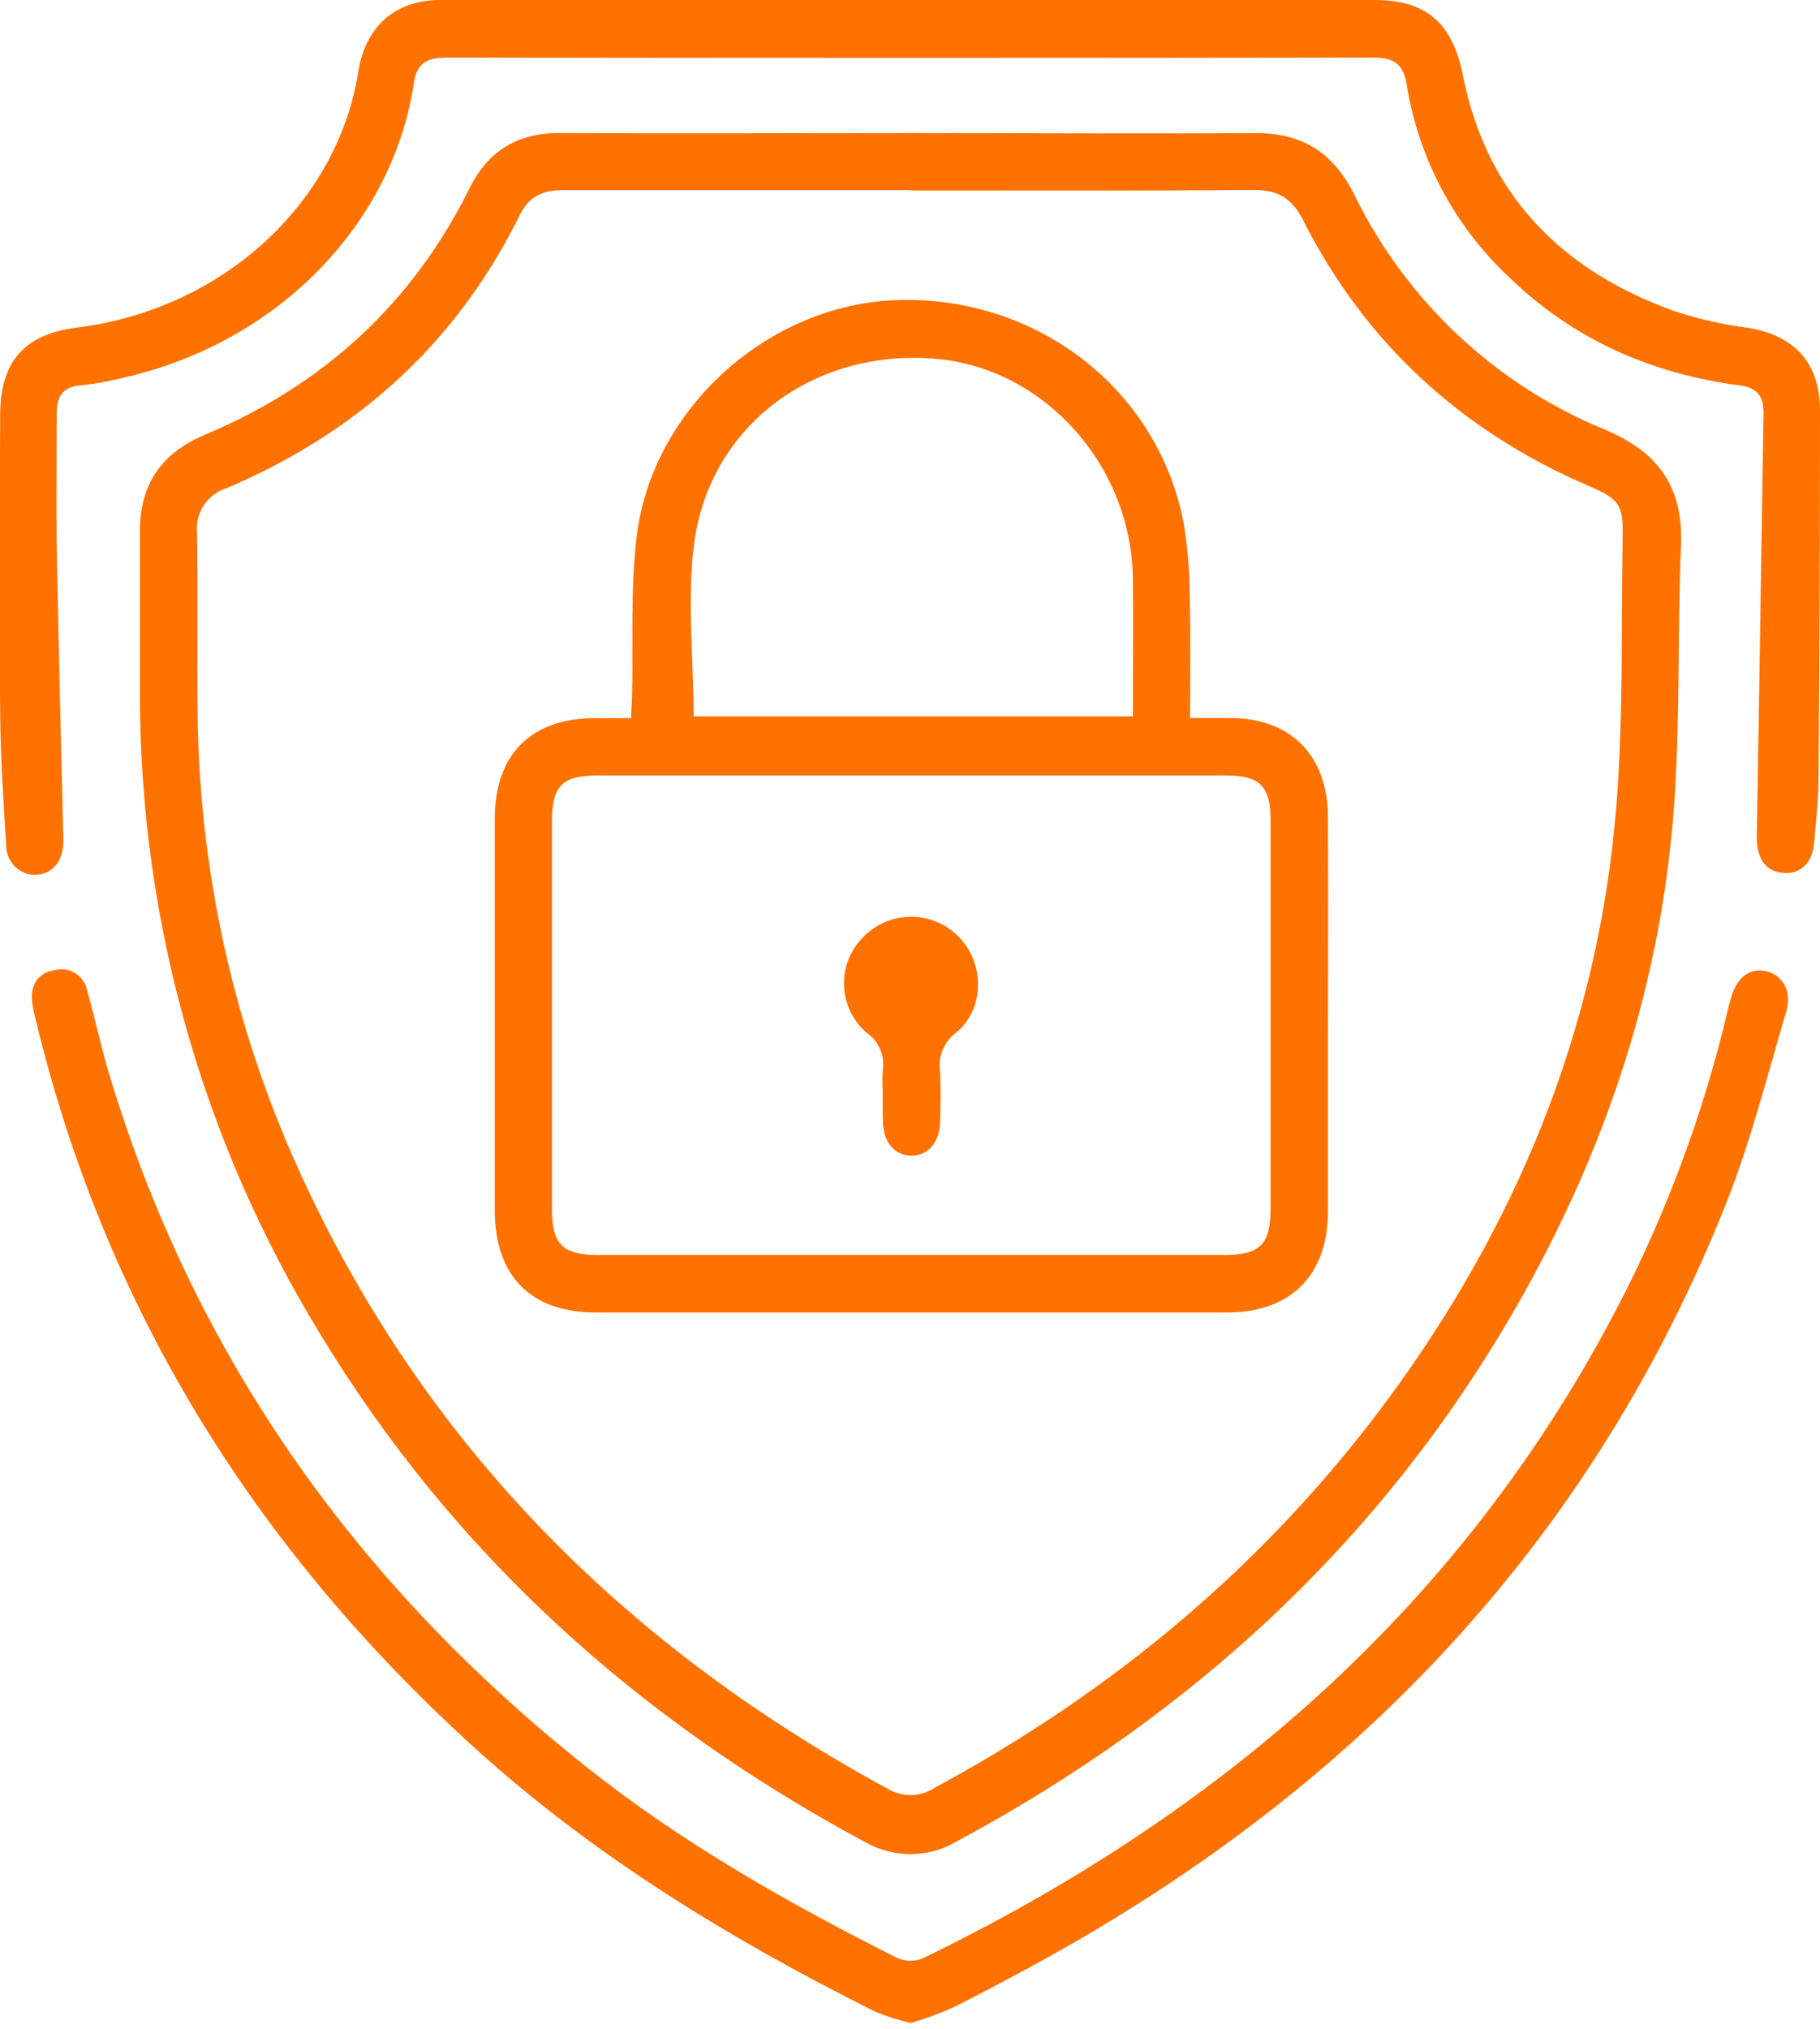
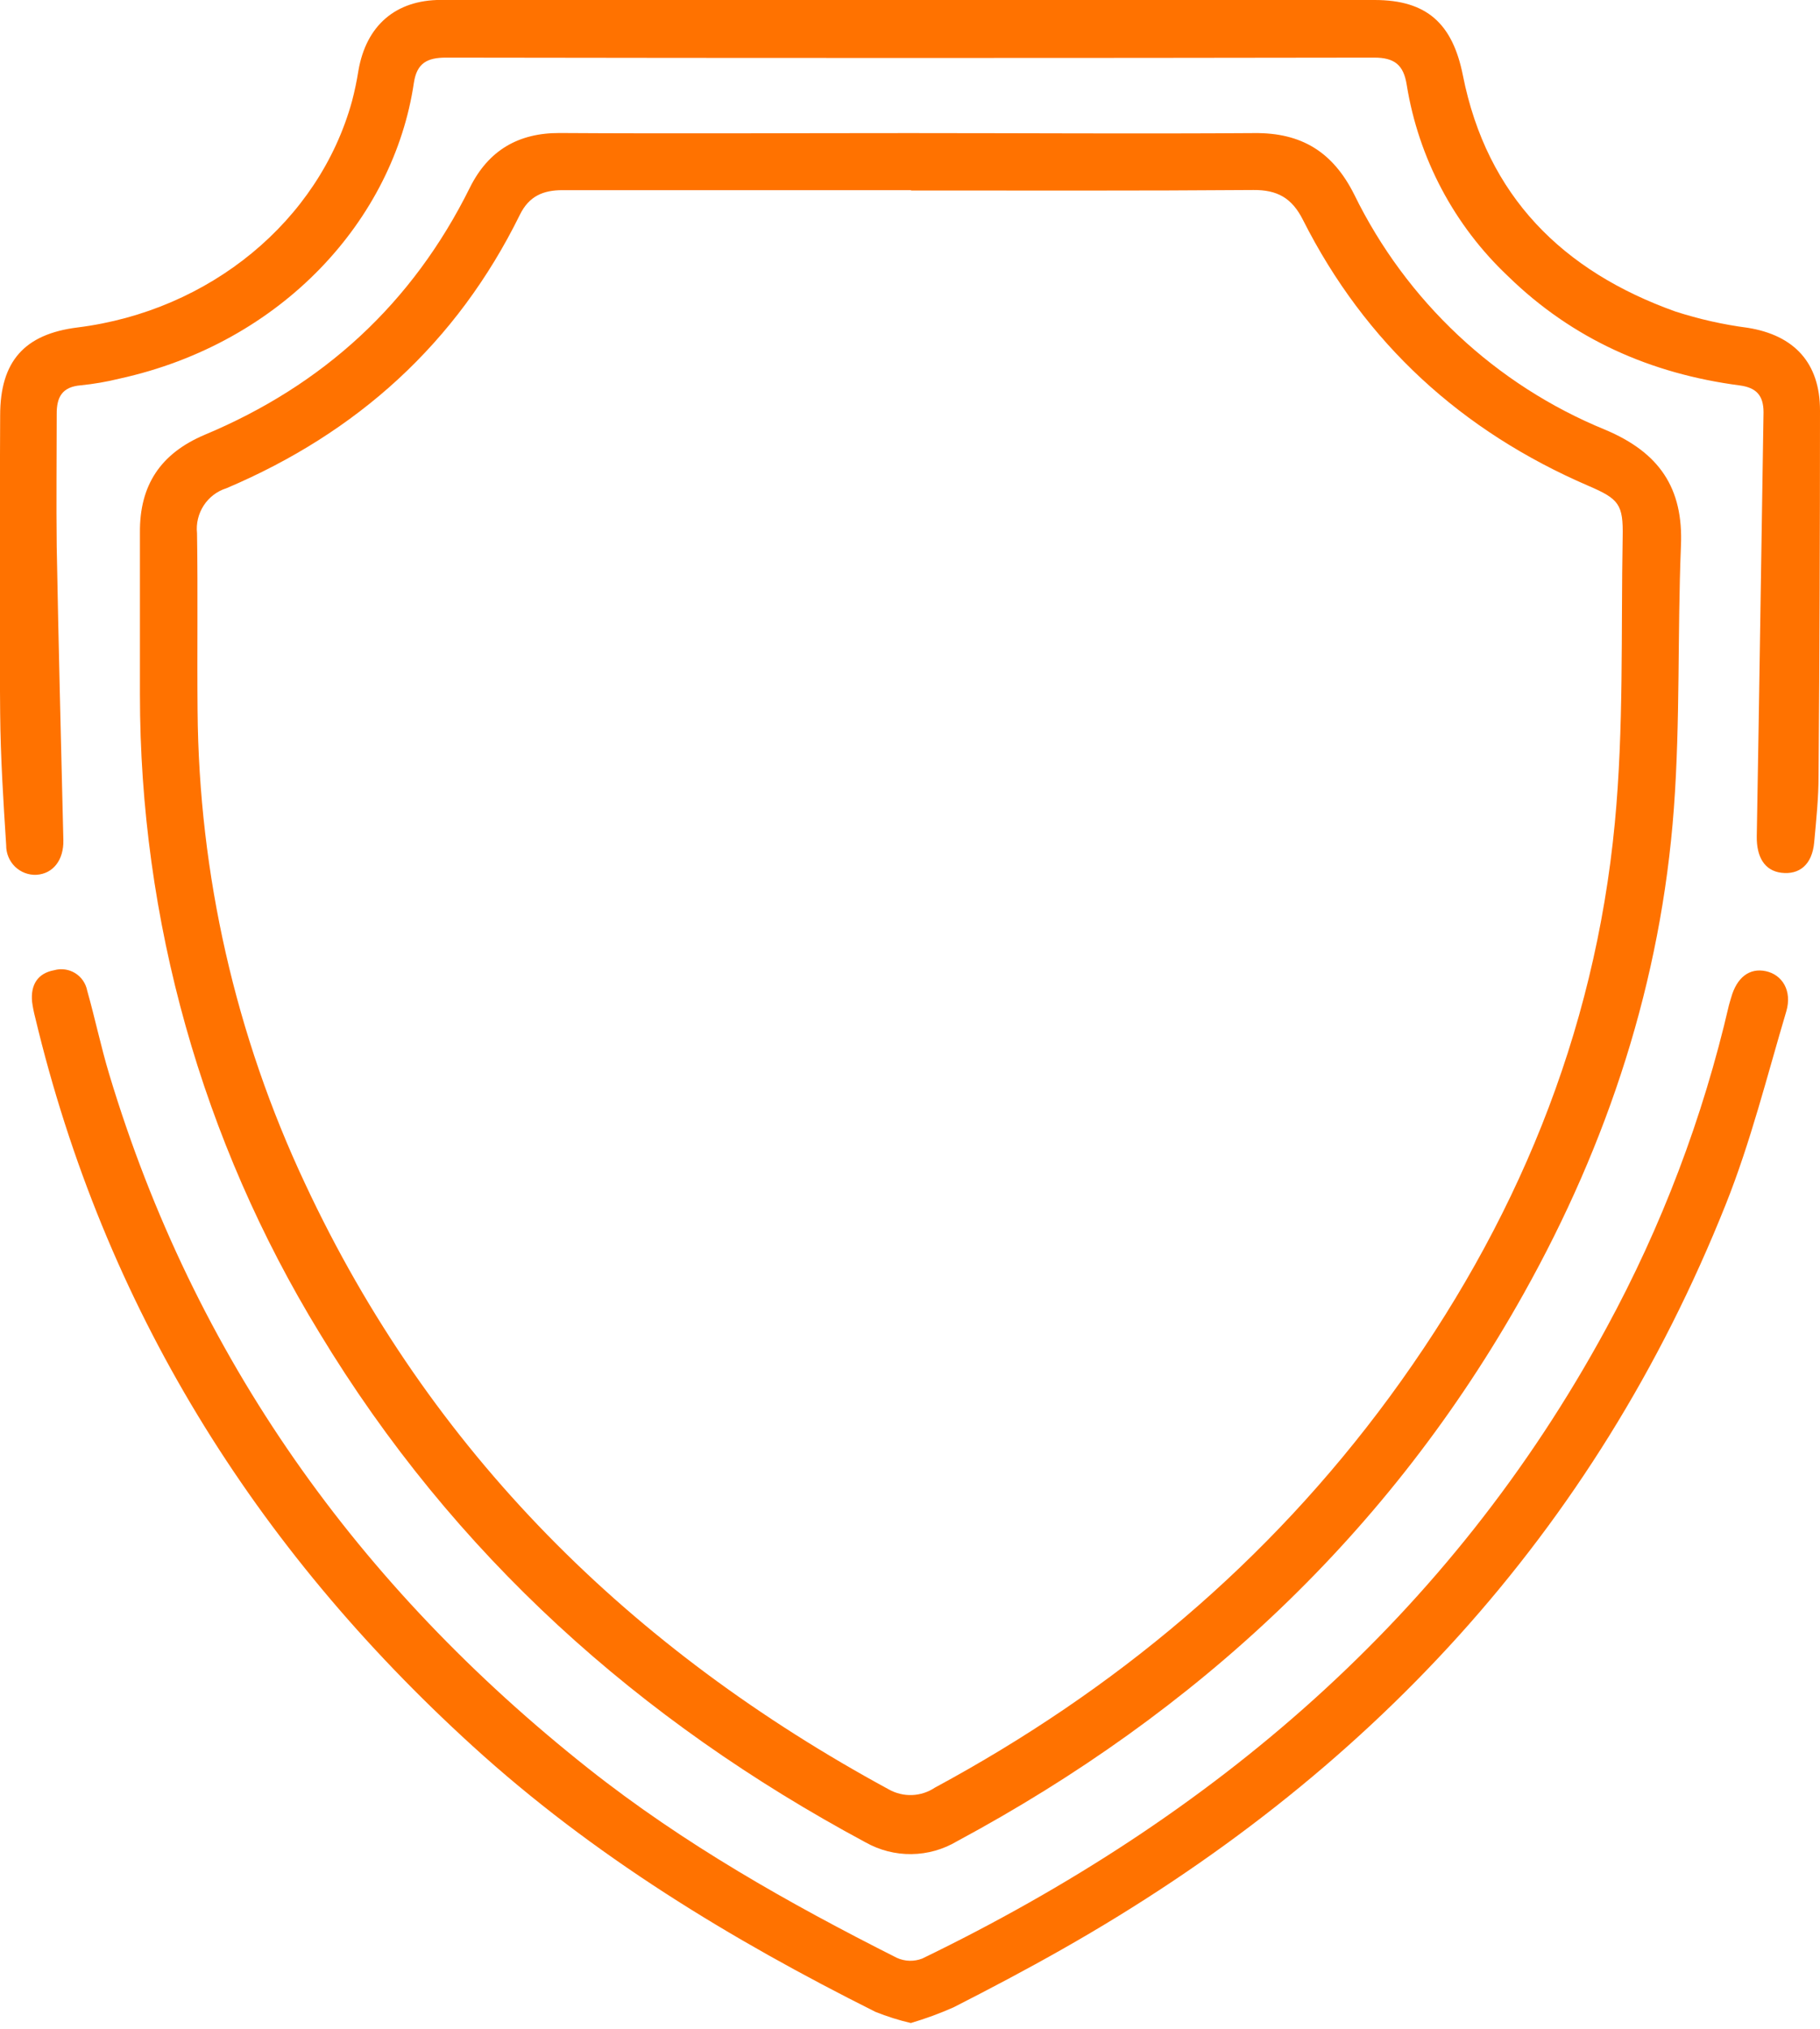
<svg xmlns="http://www.w3.org/2000/svg" width="70" height="78" viewBox="0 0 70 78" fill="none">
  <g clip-path="url(#clip0_6052_687)">
    <path d="M34.998 5.117C39.415 5.117 43.831 5.148 48.247 5.117C50.057 5.099 51.264 5.841 52.084 7.476C54.092 11.581 57.528 14.801 61.737 16.522C63.81 17.394 64.754 18.753 64.651 21.001C64.516 24.344 64.627 27.729 64.38 31.078C63.888 37.724 61.852 43.932 58.609 49.727C53.451 58.95 46.03 65.832 36.811 70.789C36.279 71.106 35.674 71.277 35.055 71.284C34.437 71.292 33.828 71.135 33.288 70.831C24.582 66.158 17.445 59.77 12.287 51.243C7.772 43.862 5.381 35.363 5.382 26.693C5.382 24.62 5.382 22.548 5.382 20.476C5.366 18.652 6.178 17.437 7.864 16.72C12.419 14.817 15.858 11.681 18.072 7.214C18.784 5.783 19.934 5.108 21.526 5.114C26.012 5.142 30.504 5.117 34.998 5.117ZM35.041 7.311C30.573 7.311 26.105 7.311 21.638 7.311C20.89 7.311 20.35 7.539 19.997 8.253C17.563 13.201 13.725 16.644 8.709 18.771C8.351 18.883 8.042 19.117 7.836 19.433C7.63 19.749 7.538 20.127 7.578 20.503C7.614 22.779 7.578 25.061 7.599 27.331C7.65 33.619 9.06 39.82 11.732 45.503C16.558 55.835 24.265 63.417 34.187 68.798C34.46 68.951 34.77 69.025 35.082 69.013C35.394 69.001 35.697 68.902 35.958 68.728C42.872 64.997 48.775 60.065 53.454 53.696C58.281 47.12 61.333 39.796 62.109 31.637C62.456 27.99 62.344 24.317 62.41 20.655C62.437 19.385 62.268 19.184 61.089 18.677C56.226 16.58 52.513 13.207 50.112 8.451C49.686 7.606 49.122 7.299 48.211 7.305C43.825 7.339 39.433 7.324 35.041 7.324V7.311Z" fill="#FF7200" />
    <path d="M35.022 0H52.871C54.881 0 55.87 0.912 56.265 2.899C57.188 7.548 60.111 10.429 64.437 11.976C65.344 12.269 66.274 12.479 67.218 12.602C69.01 12.888 70 13.954 70 15.78C70 20.46 69.982 25.138 69.945 29.814C69.945 30.674 69.855 31.531 69.776 32.388C69.698 33.244 69.206 33.642 68.507 33.554C67.867 33.472 67.556 32.947 67.568 32.151C67.665 26.717 67.74 21.284 67.828 15.85C67.828 15.206 67.553 14.902 66.905 14.817C63.499 14.37 60.485 13.043 58.003 10.621C55.931 8.671 54.56 6.083 54.105 3.264C53.985 2.498 53.638 2.215 52.853 2.215C40.956 2.234 29.058 2.234 17.158 2.215C16.434 2.215 16.033 2.422 15.918 3.185C15.146 8.421 10.868 13.185 4.588 14.559C4.101 14.679 3.606 14.764 3.107 14.814C2.395 14.872 2.175 15.261 2.181 15.923C2.181 17.619 2.16 19.312 2.181 21.007C2.25 24.772 2.347 28.534 2.437 32.299C2.455 33.056 2.048 33.594 1.402 33.633C1.251 33.641 1.099 33.616 0.957 33.562C0.815 33.508 0.686 33.425 0.576 33.319C0.467 33.212 0.381 33.084 0.323 32.943C0.265 32.802 0.236 32.65 0.238 32.497C0.129 30.807 0.021 29.115 0.006 27.422C-0.027 23.605 -0.009 19.786 0.006 15.969C0.006 13.893 0.938 12.845 2.98 12.59C8.066 11.955 12.268 8.497 13.538 3.893C13.641 3.503 13.723 3.109 13.786 2.711C14.087 0.982 15.212 0 16.959 -0.003L35.022 0Z" fill="#FF7200" />
    <path d="M35.032 77.778C34.568 77.67 34.113 77.527 33.671 77.349C28.105 74.563 22.811 71.351 18.175 67.127C9.78 59.484 4.012 50.246 1.351 39.109C1.3 38.914 1.261 38.717 1.234 38.517C1.173 37.873 1.439 37.42 2.084 37.301C2.219 37.263 2.36 37.253 2.499 37.273C2.638 37.292 2.771 37.34 2.891 37.414C3.01 37.488 3.113 37.586 3.193 37.702C3.272 37.818 3.328 37.95 3.354 38.088C3.656 39.155 3.882 40.246 4.202 41.306C7.484 52.203 13.786 60.989 22.63 67.993C26.296 70.895 30.338 73.177 34.492 75.271C34.645 75.341 34.812 75.38 34.981 75.385C35.149 75.389 35.318 75.36 35.475 75.298C46.66 69.88 55.759 62.153 61.786 51.055C63.91 47.153 65.495 42.978 66.498 38.644C66.522 38.547 66.555 38.453 66.582 38.356C66.799 37.578 67.288 37.204 67.915 37.338C68.543 37.471 68.938 38.088 68.703 38.885C67.964 41.37 67.333 43.908 66.374 46.308C61.324 58.956 52.573 68.303 40.857 74.94C39.481 75.721 38.081 76.459 36.673 77.176C36.139 77.412 35.591 77.613 35.032 77.778V77.778Z" fill="#FF7200" />
-     <path d="M45.771 27.605H47.306C49.629 27.605 51.059 29.03 51.074 31.388C51.095 34.396 51.074 37.405 51.074 40.413C51.074 42.461 51.074 44.509 51.074 46.557C51.074 49.037 49.644 50.462 47.179 50.462C39.099 50.462 31.017 50.462 22.932 50.462C20.404 50.462 19.029 49.058 19.029 46.512C19.029 41.506 19.029 36.5 19.029 31.494C19.029 28.999 20.416 27.611 22.905 27.608H24.274C24.274 27.304 24.305 27.052 24.311 26.787C24.356 24.766 24.247 22.727 24.474 20.728C25.032 15.732 29.553 11.678 34.534 11.536C39.931 11.377 44.591 15.018 45.535 20.172C45.68 21.069 45.754 21.976 45.756 22.885C45.798 24.417 45.771 25.954 45.771 27.605ZM35.044 48.25H47.092C48.446 48.25 48.866 47.84 48.866 46.506C48.866 41.498 48.866 36.491 48.866 31.485C48.866 30.239 48.44 29.814 47.179 29.814H22.932C21.635 29.814 21.231 30.23 21.231 31.552C21.231 36.532 21.231 41.512 21.231 46.494C21.231 47.843 21.644 48.247 22.995 48.25H35.044ZM26.679 27.541H43.572C43.572 25.739 43.59 23.997 43.572 22.256C43.523 17.911 40.187 14.176 36.03 13.799C31.4 13.377 27.369 16.27 26.712 20.789C26.407 22.989 26.679 25.268 26.679 27.541Z" fill="#FF7200" />
-     <path d="M33.952 41.932C33.937 41.68 33.937 41.428 33.952 41.176C33.999 40.897 33.966 40.611 33.856 40.351C33.746 40.09 33.565 39.867 33.333 39.708C33.07 39.482 32.856 39.203 32.706 38.889C32.555 38.575 32.472 38.233 32.461 37.885C32.451 37.536 32.512 37.189 32.643 36.866C32.773 36.543 32.969 36.252 33.219 36.01C33.458 35.767 33.742 35.575 34.055 35.444C34.368 35.313 34.703 35.245 35.042 35.245C35.381 35.245 35.717 35.313 36.03 35.444C36.343 35.575 36.627 35.767 36.866 36.01C37.885 37.043 37.885 38.793 36.76 39.714C36.536 39.882 36.362 40.108 36.256 40.368C36.149 40.629 36.115 40.913 36.157 41.191C36.19 41.844 36.181 42.504 36.157 43.16C36.13 43.938 35.68 44.436 35.05 44.433C34.419 44.43 33.982 43.929 33.961 43.154C33.943 42.741 33.952 42.337 33.952 41.932Z" fill="#FF7200" />
  </g>
  <defs>
    <clipPath id="clip0_6052_687">
      <rect width="70" height="77.778" fill="white" transform="translate(0 0)" />
    </clipPath>
  </defs>
</svg>